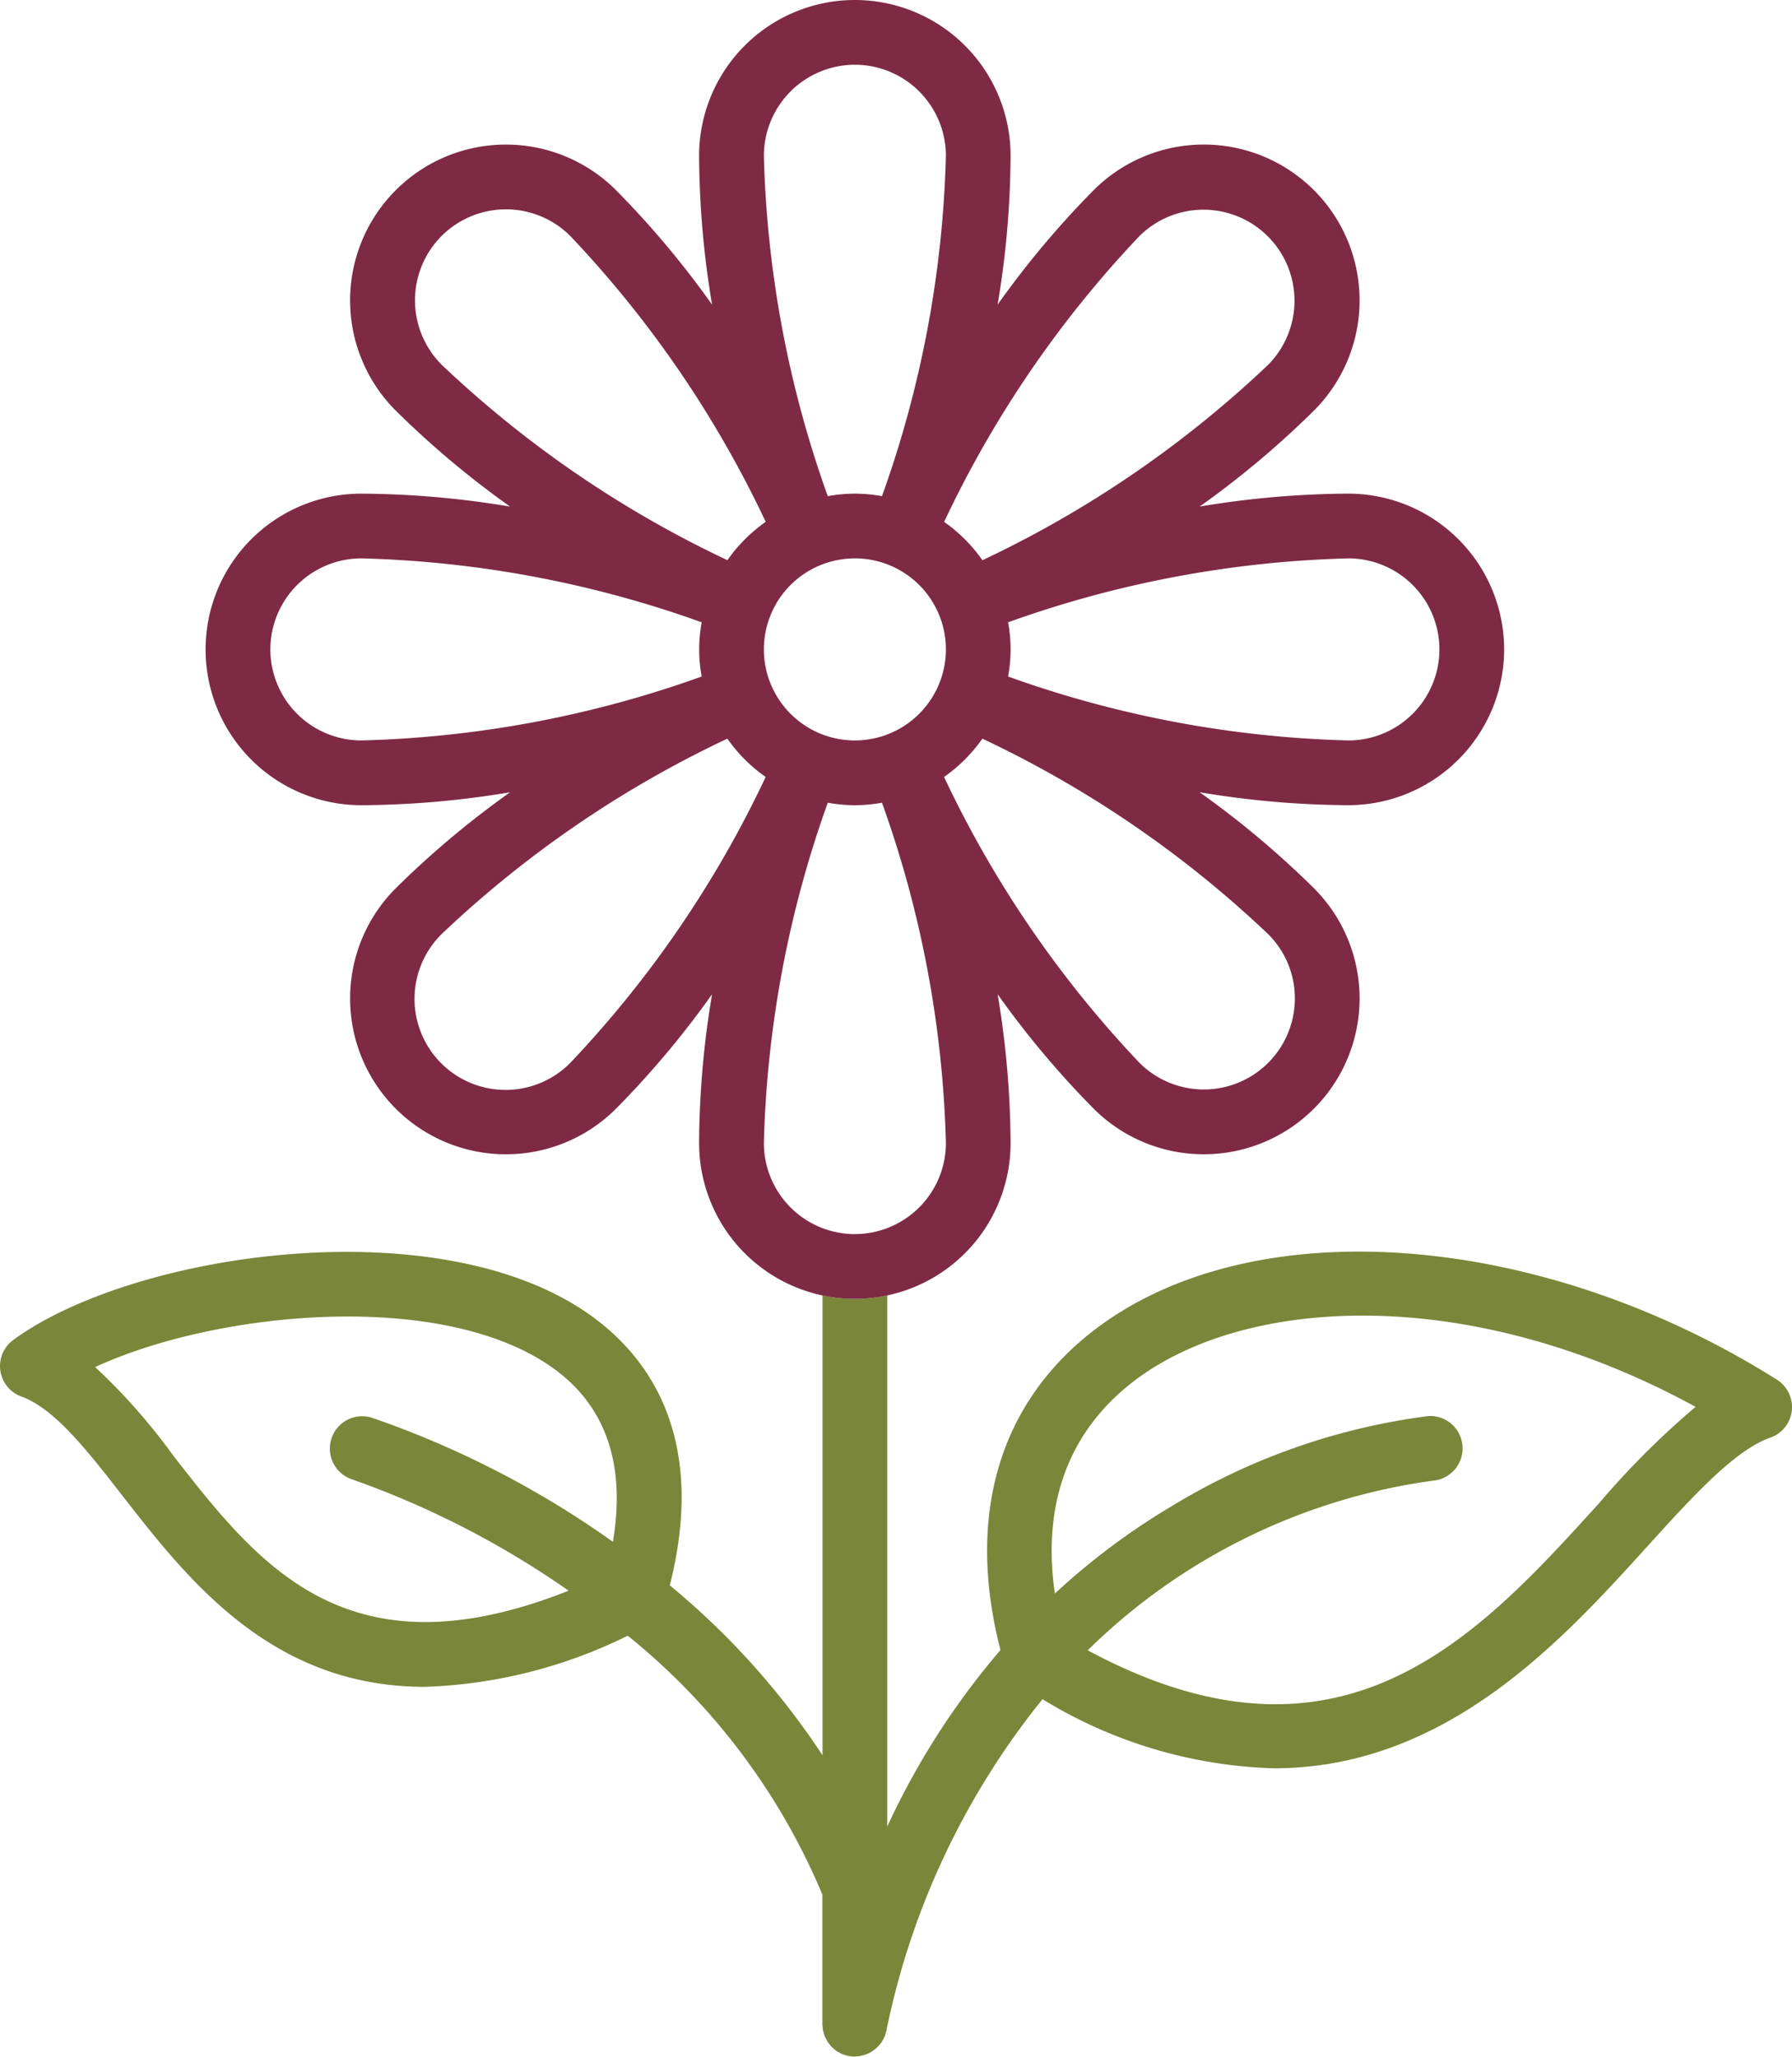
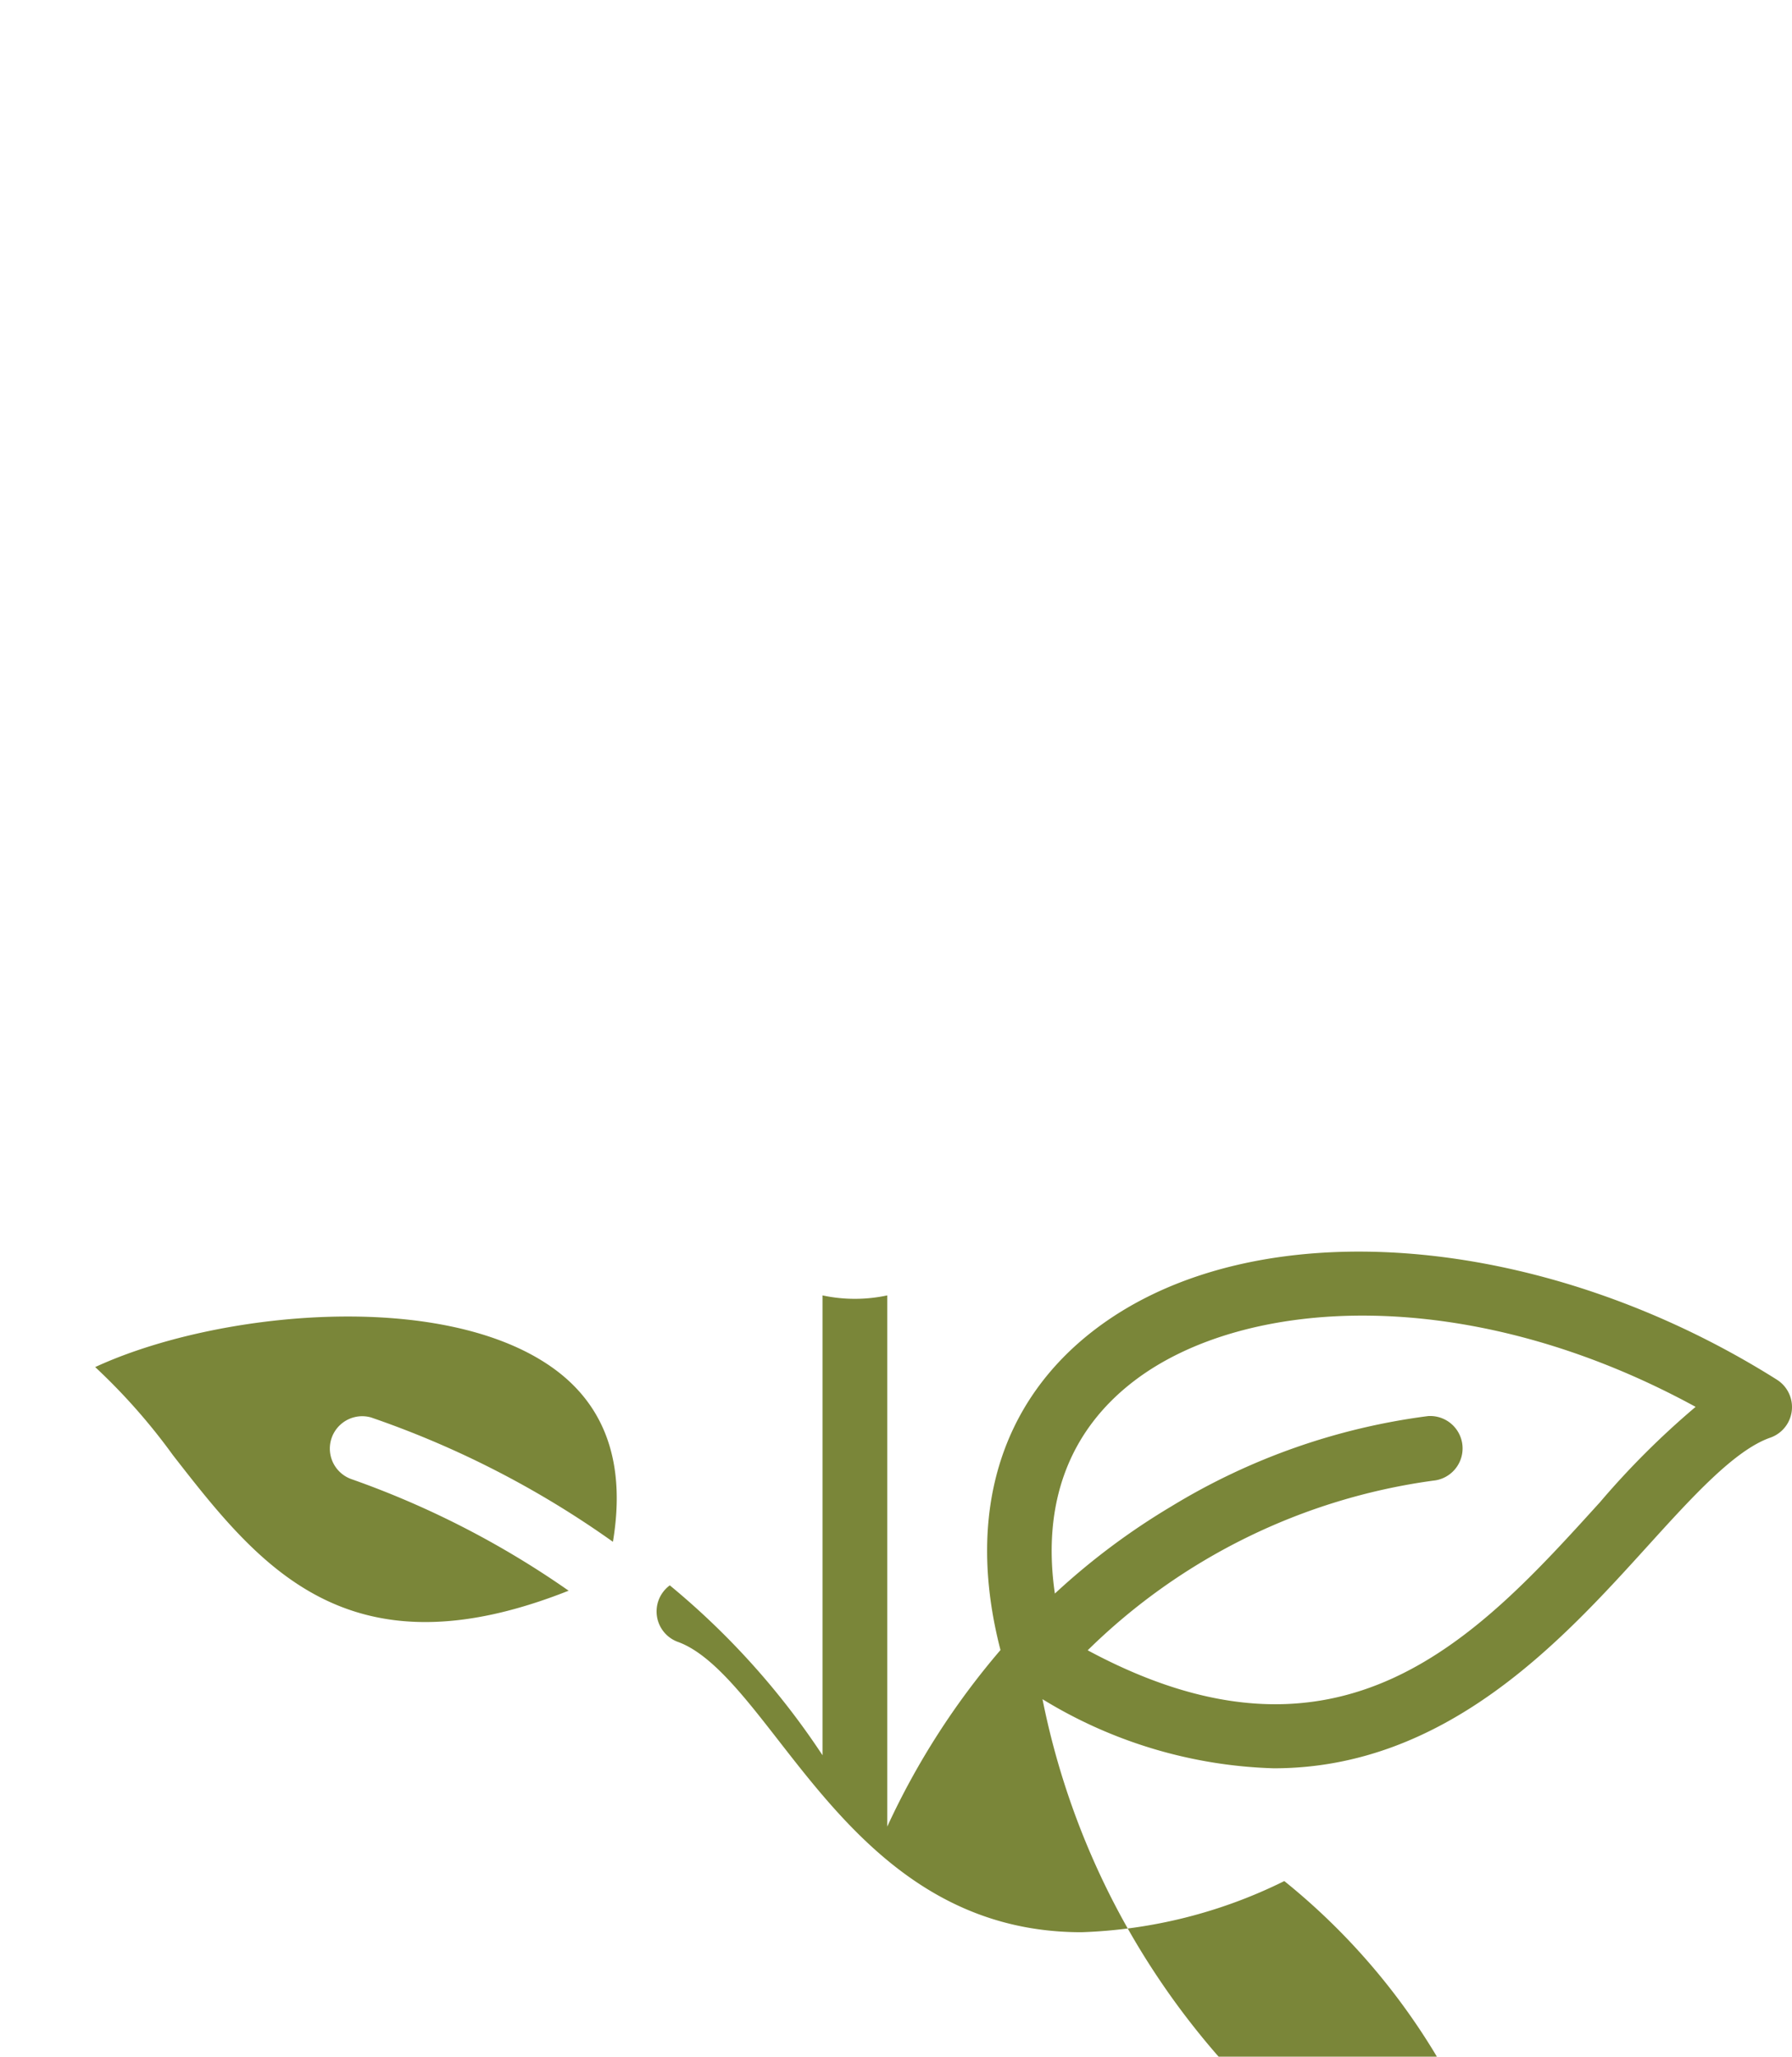
<svg xmlns="http://www.w3.org/2000/svg" width="82.143" height="94.251" viewBox="0 0 82.143 94.251">
  <g id="Group_1324" data-name="Group 1324" transform="translate(-1114.864 -812)">
-     <path id="Path_1537" data-name="Path 1537" d="M782.663,250.042c-10.854-6.84-23.987-7.816-31.229-2.321-4.424,3.357-5.952,8.561-4.36,14.711a34.819,34.819,0,0,0-5.191,8.092V246.18a7.077,7.077,0,0,1-2.967,0v21.074a35.137,35.137,0,0,0-7-7.786c1.728-6.837-1-10.511-3.674-12.405-6.975-4.938-20.977-2.832-26.422,1.16a1.484,1.484,0,0,0,.373,2.592c1.522.549,3.021,2.474,4.608,4.513,3.024,3.883,6.844,8.791,13.887,8.791a22.6,22.6,0,0,0,9.3-2.344,30.212,30.212,0,0,1,8.923,11.869v5.938c0,.033.007.063.01.095a1.494,1.494,0,0,0,.019.188c.009.044.024.086.037.129a1.417,1.417,0,0,0,.045.146,1.433,1.433,0,0,0,.067.131c.022.041.041.083.066.122s.058.076.088.113.057.076.091.11.068.06.1.09.074.066.115.095.084.049.126.073.08.048.124.067a1.524,1.524,0,0,0,.166.055c.035.01.067.026.1.034h.011a1.468,1.468,0,0,0,.282.031c.011,0,.022,0,.033,0a1.483,1.483,0,0,0,.278-.029c.029-.005.056-.015.083-.022a1.541,1.541,0,0,0,.176-.054c.033-.013.065-.029.1-.044a1.425,1.425,0,0,0,.143-.078c.031-.019.06-.039.09-.06a1.439,1.439,0,0,0,.128-.106c.025-.022.05-.044.073-.068a1.5,1.5,0,0,0,.117-.142c.017-.023.036-.044.051-.067a1.408,1.408,0,0,0,.112-.207c.005-.011.012-.022.017-.033a1.519,1.519,0,0,0,.08-.25A35.416,35.416,0,0,1,749,264.685a21.47,21.47,0,0,0,10.6,3.167c7.9,0,13.21-5.852,17.119-10.162,2.064-2.275,4.012-4.425,5.643-4.991a1.484,1.484,0,0,0,.3-2.657Zm-53.355,7.43a43.415,43.415,0,0,0-11.091-5.7,1.484,1.484,0,0,0-.878,2.834,41.314,41.314,0,0,1,9.939,5.107c-10.157,4.025-14.211-1.169-18.136-6.209a27.779,27.779,0,0,0-3.566-4.039c5.525-2.558,15.86-3.586,20.95.019C728.977,251.221,729.907,253.9,729.308,257.472Zm45.21-1.775c-5.547,6.116-11.8,13.01-23.447,6.747a27.974,27.974,0,0,1,15.841-7.775,1.484,1.484,0,0,0-.24-2.958,29.923,29.923,0,0,0-11.758,4.133,31.643,31.643,0,0,0-5.347,4c-.6-4.131.645-7.476,3.661-9.765,5.051-3.834,15.273-4.488,25.71,1.209A37.806,37.806,0,0,0,774.518,255.7Z" transform="translate(413.651 625.185)" fill="#7a8639" />
-     <path id="Path_1538" data-name="Path 1538" d="M779.794,157.952a7.148,7.148,0,0,0-7.14-7.139,42.224,42.224,0,0,0-6.82.594,42.183,42.183,0,0,0,5.242-4.4,7.139,7.139,0,0,0-10.1-10.1,42.218,42.218,0,0,0-4.4,5.243,42.221,42.221,0,0,0,.594-6.82,7.139,7.139,0,1,0-14.278,0,42.177,42.177,0,0,0,.594,6.821,42.212,42.212,0,0,0-4.4-5.243,7.139,7.139,0,0,0-10.1,10.1,42.223,42.223,0,0,0,5.243,4.4,42.228,42.228,0,0,0-6.82-.594,7.139,7.139,0,1,0,0,14.278,42.237,42.237,0,0,0,6.82-.594,42.262,42.262,0,0,0-5.243,4.4,7.139,7.139,0,0,0,10.1,10.1,42.241,42.241,0,0,0,4.4-5.243,42.166,42.166,0,0,0-.594,6.82,7.139,7.139,0,1,0,14.278,0,42.221,42.221,0,0,0-.594-6.82,42.247,42.247,0,0,0,4.4,5.242,7.139,7.139,0,0,0,10.1-10.1,42.184,42.184,0,0,0-5.242-4.4,42.227,42.227,0,0,0,6.82.594A7.148,7.148,0,0,0,779.794,157.952Zm-2.967,0a4.177,4.177,0,0,1-4.172,4.172,49.887,49.887,0,0,1-15.6-2.93,6.727,6.727,0,0,0,0-2.484,49.887,49.887,0,0,1,15.6-2.93A4.177,4.177,0,0,1,776.827,157.952Zm-13.748-18.946a4.172,4.172,0,0,1,5.9,5.9,49.9,49.9,0,0,1-13.1,8.958,7.176,7.176,0,0,0-1.755-1.756A49.876,49.876,0,0,1,763.079,139.006Zm-13.046,23.118a4.172,4.172,0,1,1,4.172-4.172A4.177,4.177,0,0,1,750.033,162.124Zm0-30.966a4.177,4.177,0,0,1,4.172,4.172,49.886,49.886,0,0,1-2.93,15.6,6.75,6.75,0,0,0-2.484,0,49.9,49.9,0,0,1-2.93-15.6A4.177,4.177,0,0,1,750.033,131.158Zm-18.946,7.848a4.172,4.172,0,0,1,5.9,0,49.9,49.9,0,0,1,8.958,13.1,7.188,7.188,0,0,0-1.756,1.756,49.905,49.905,0,0,1-13.1-8.958A4.177,4.177,0,0,1,731.087,139.006Zm-7.848,18.946a4.177,4.177,0,0,1,4.172-4.172,49.9,49.9,0,0,1,15.6,2.93,6.755,6.755,0,0,0,0,2.484,49.9,49.9,0,0,1-15.6,2.93A4.177,4.177,0,0,1,723.239,157.952ZM736.987,176.9a4.172,4.172,0,1,1-5.9-5.9,49.906,49.906,0,0,1,13.1-8.958,7.193,7.193,0,0,0,1.756,1.756A49.9,49.9,0,0,1,736.987,176.9Zm13.046,7.848a4.176,4.176,0,0,1-4.172-4.172,49.892,49.892,0,0,1,2.93-15.6,6.721,6.721,0,0,0,2.484,0,49.891,49.891,0,0,1,2.93,15.6A4.177,4.177,0,0,1,750.033,184.746Zm20.167-10.8a4.172,4.172,0,0,1-7.121,2.95,49.9,49.9,0,0,1-8.958-13.1,7.193,7.193,0,0,0,1.756-1.756,49.9,49.9,0,0,1,13.1,8.958A4.145,4.145,0,0,1,770.2,173.948Z" transform="translate(404.018 683.809)" fill="#7e2a44" />
+     <path id="Path_1537" data-name="Path 1537" d="M782.663,250.042c-10.854-6.84-23.987-7.816-31.229-2.321-4.424,3.357-5.952,8.561-4.36,14.711a34.819,34.819,0,0,0-5.191,8.092V246.18a7.077,7.077,0,0,1-2.967,0v21.074a35.137,35.137,0,0,0-7-7.786a1.484,1.484,0,0,0,.373,2.592c1.522.549,3.021,2.474,4.608,4.513,3.024,3.883,6.844,8.791,13.887,8.791a22.6,22.6,0,0,0,9.3-2.344,30.212,30.212,0,0,1,8.923,11.869v5.938c0,.033.007.063.01.095a1.494,1.494,0,0,0,.019.188c.009.044.024.086.037.129a1.417,1.417,0,0,0,.045.146,1.433,1.433,0,0,0,.067.131c.022.041.041.083.066.122s.058.076.088.113.057.076.091.11.068.06.1.09.074.066.115.095.084.049.126.073.08.048.124.067a1.524,1.524,0,0,0,.166.055c.035.01.067.026.1.034h.011a1.468,1.468,0,0,0,.282.031c.011,0,.022,0,.033,0a1.483,1.483,0,0,0,.278-.029c.029-.005.056-.015.083-.022a1.541,1.541,0,0,0,.176-.054c.033-.013.065-.029.1-.044a1.425,1.425,0,0,0,.143-.078c.031-.019.06-.039.09-.06a1.439,1.439,0,0,0,.128-.106c.025-.022.05-.044.073-.068a1.5,1.5,0,0,0,.117-.142c.017-.023.036-.044.051-.067a1.408,1.408,0,0,0,.112-.207c.005-.011.012-.022.017-.033a1.519,1.519,0,0,0,.08-.25A35.416,35.416,0,0,1,749,264.685a21.47,21.47,0,0,0,10.6,3.167c7.9,0,13.21-5.852,17.119-10.162,2.064-2.275,4.012-4.425,5.643-4.991a1.484,1.484,0,0,0,.3-2.657Zm-53.355,7.43a43.415,43.415,0,0,0-11.091-5.7,1.484,1.484,0,0,0-.878,2.834,41.314,41.314,0,0,1,9.939,5.107c-10.157,4.025-14.211-1.169-18.136-6.209a27.779,27.779,0,0,0-3.566-4.039c5.525-2.558,15.86-3.586,20.95.019C728.977,251.221,729.907,253.9,729.308,257.472Zm45.21-1.775c-5.547,6.116-11.8,13.01-23.447,6.747a27.974,27.974,0,0,1,15.841-7.775,1.484,1.484,0,0,0-.24-2.958,29.923,29.923,0,0,0-11.758,4.133,31.643,31.643,0,0,0-5.347,4c-.6-4.131.645-7.476,3.661-9.765,5.051-3.834,15.273-4.488,25.71,1.209A37.806,37.806,0,0,0,774.518,255.7Z" transform="translate(413.651 625.185)" fill="#7a8639" />
  </g>
</svg>